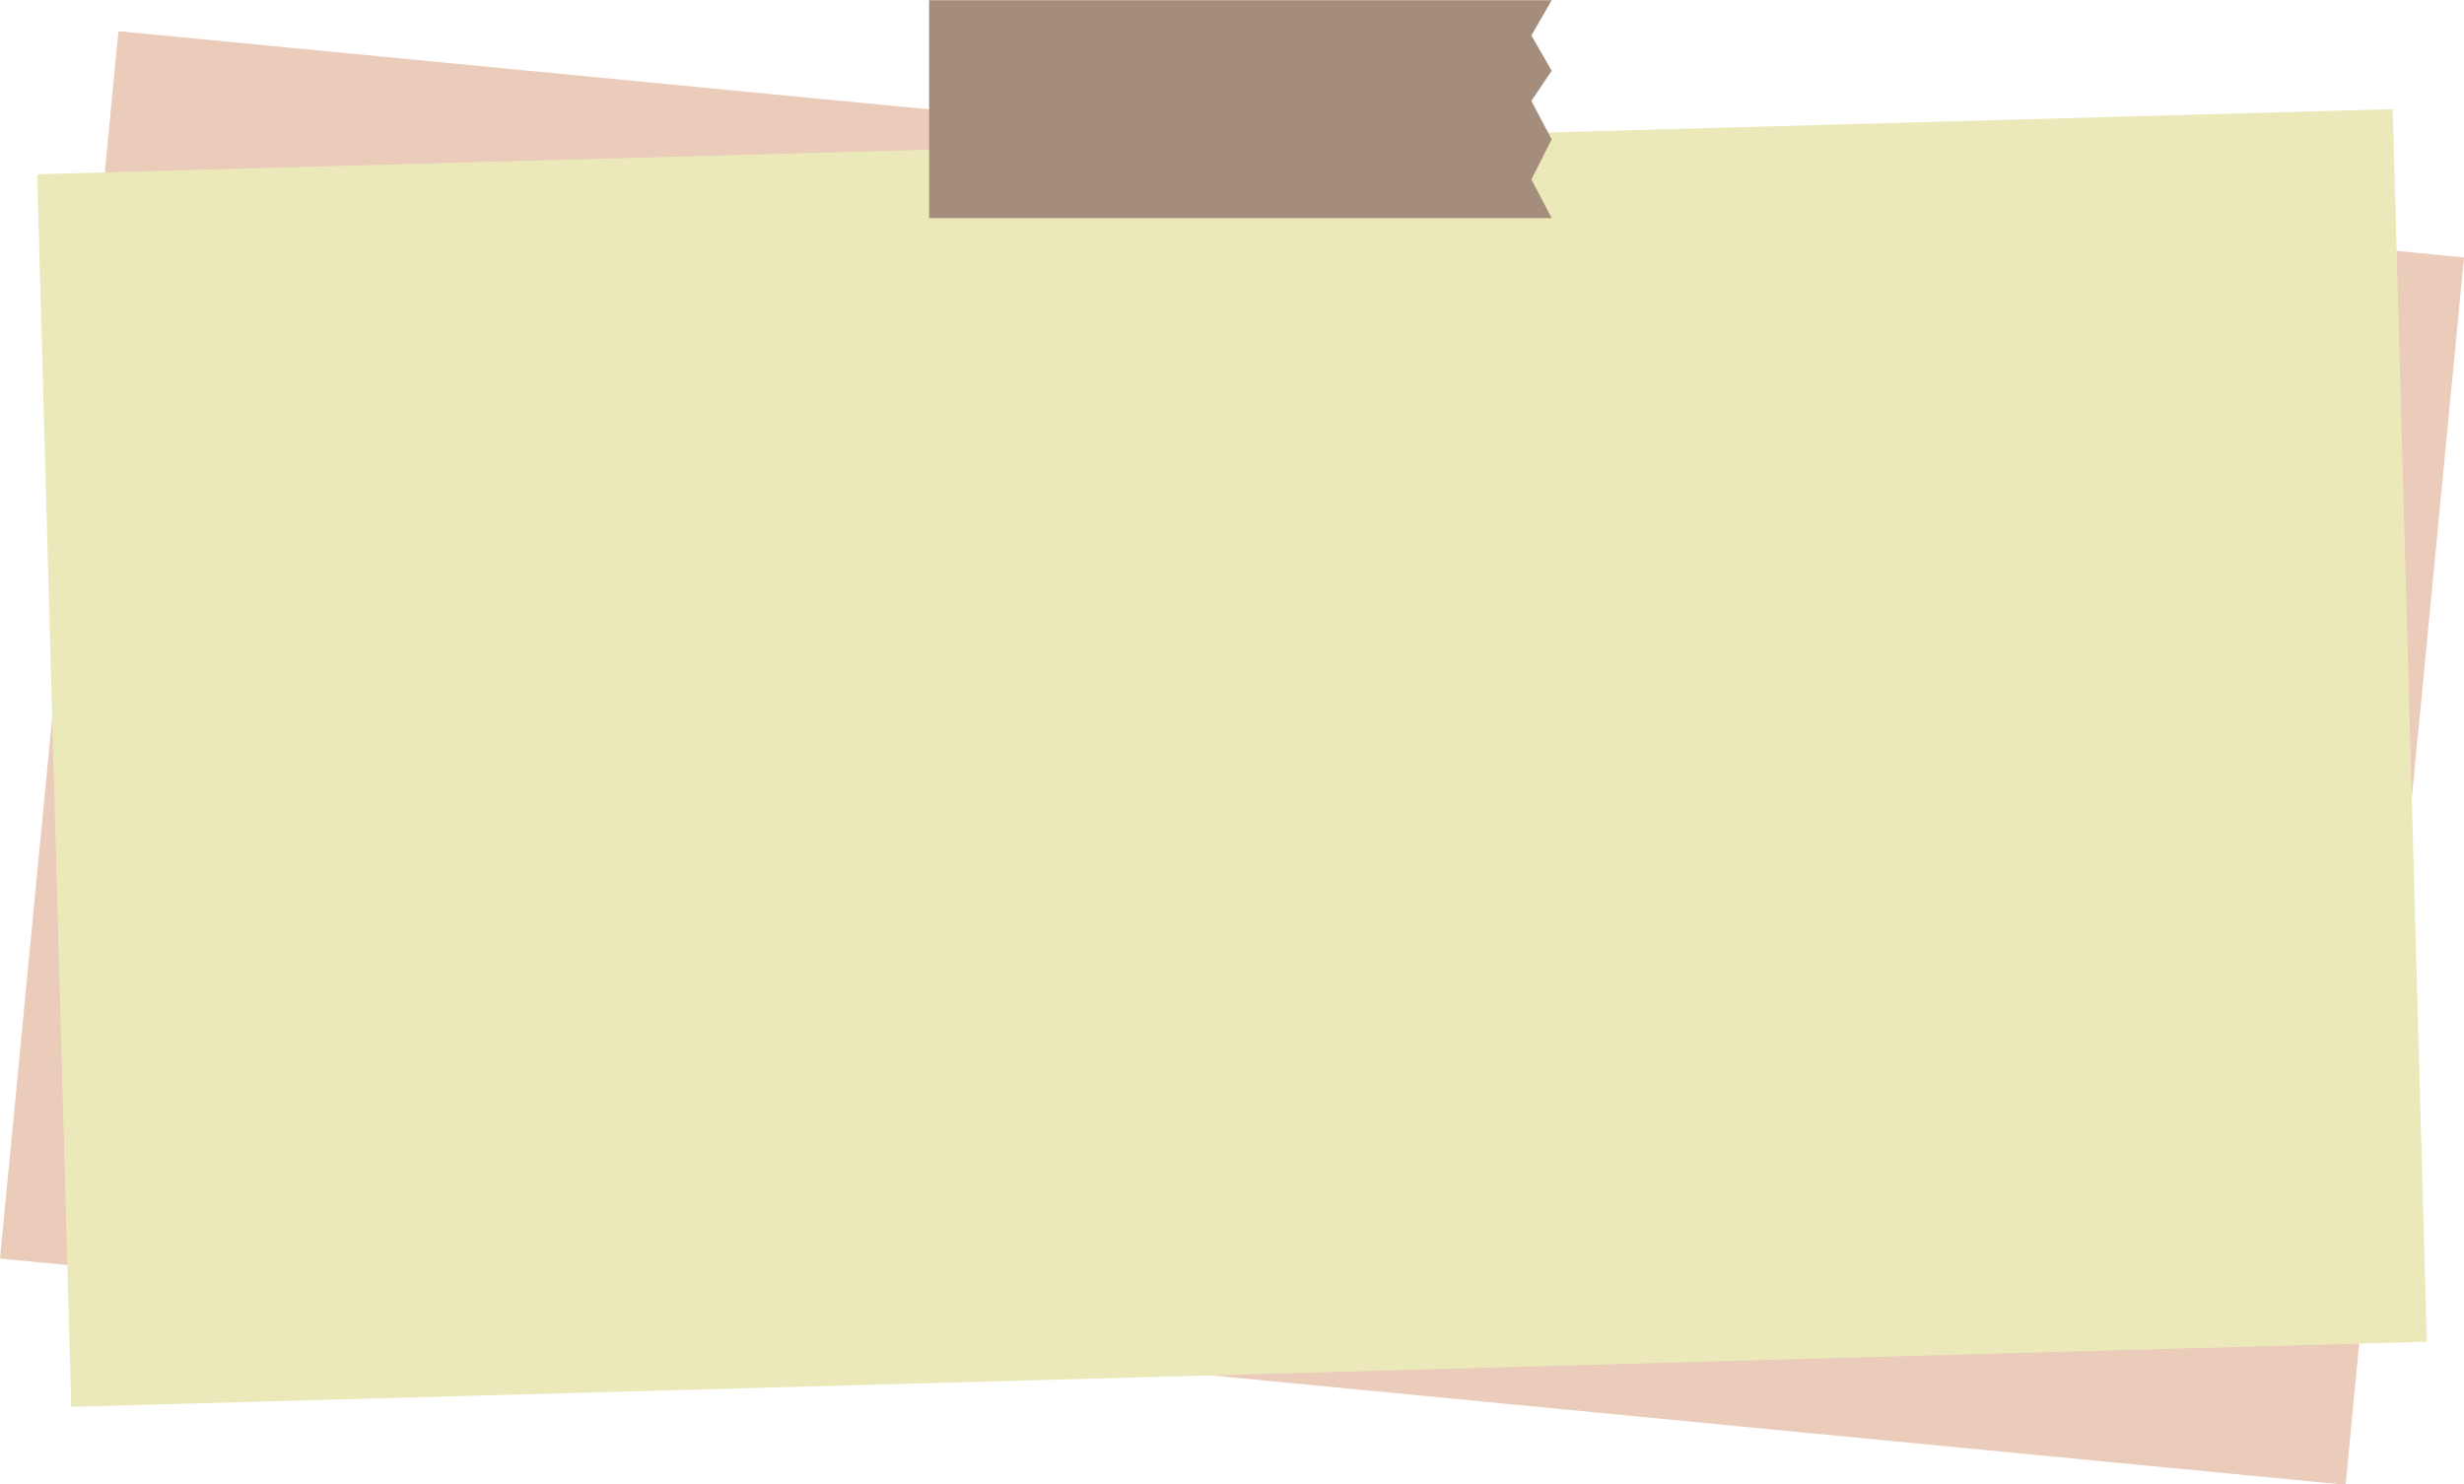
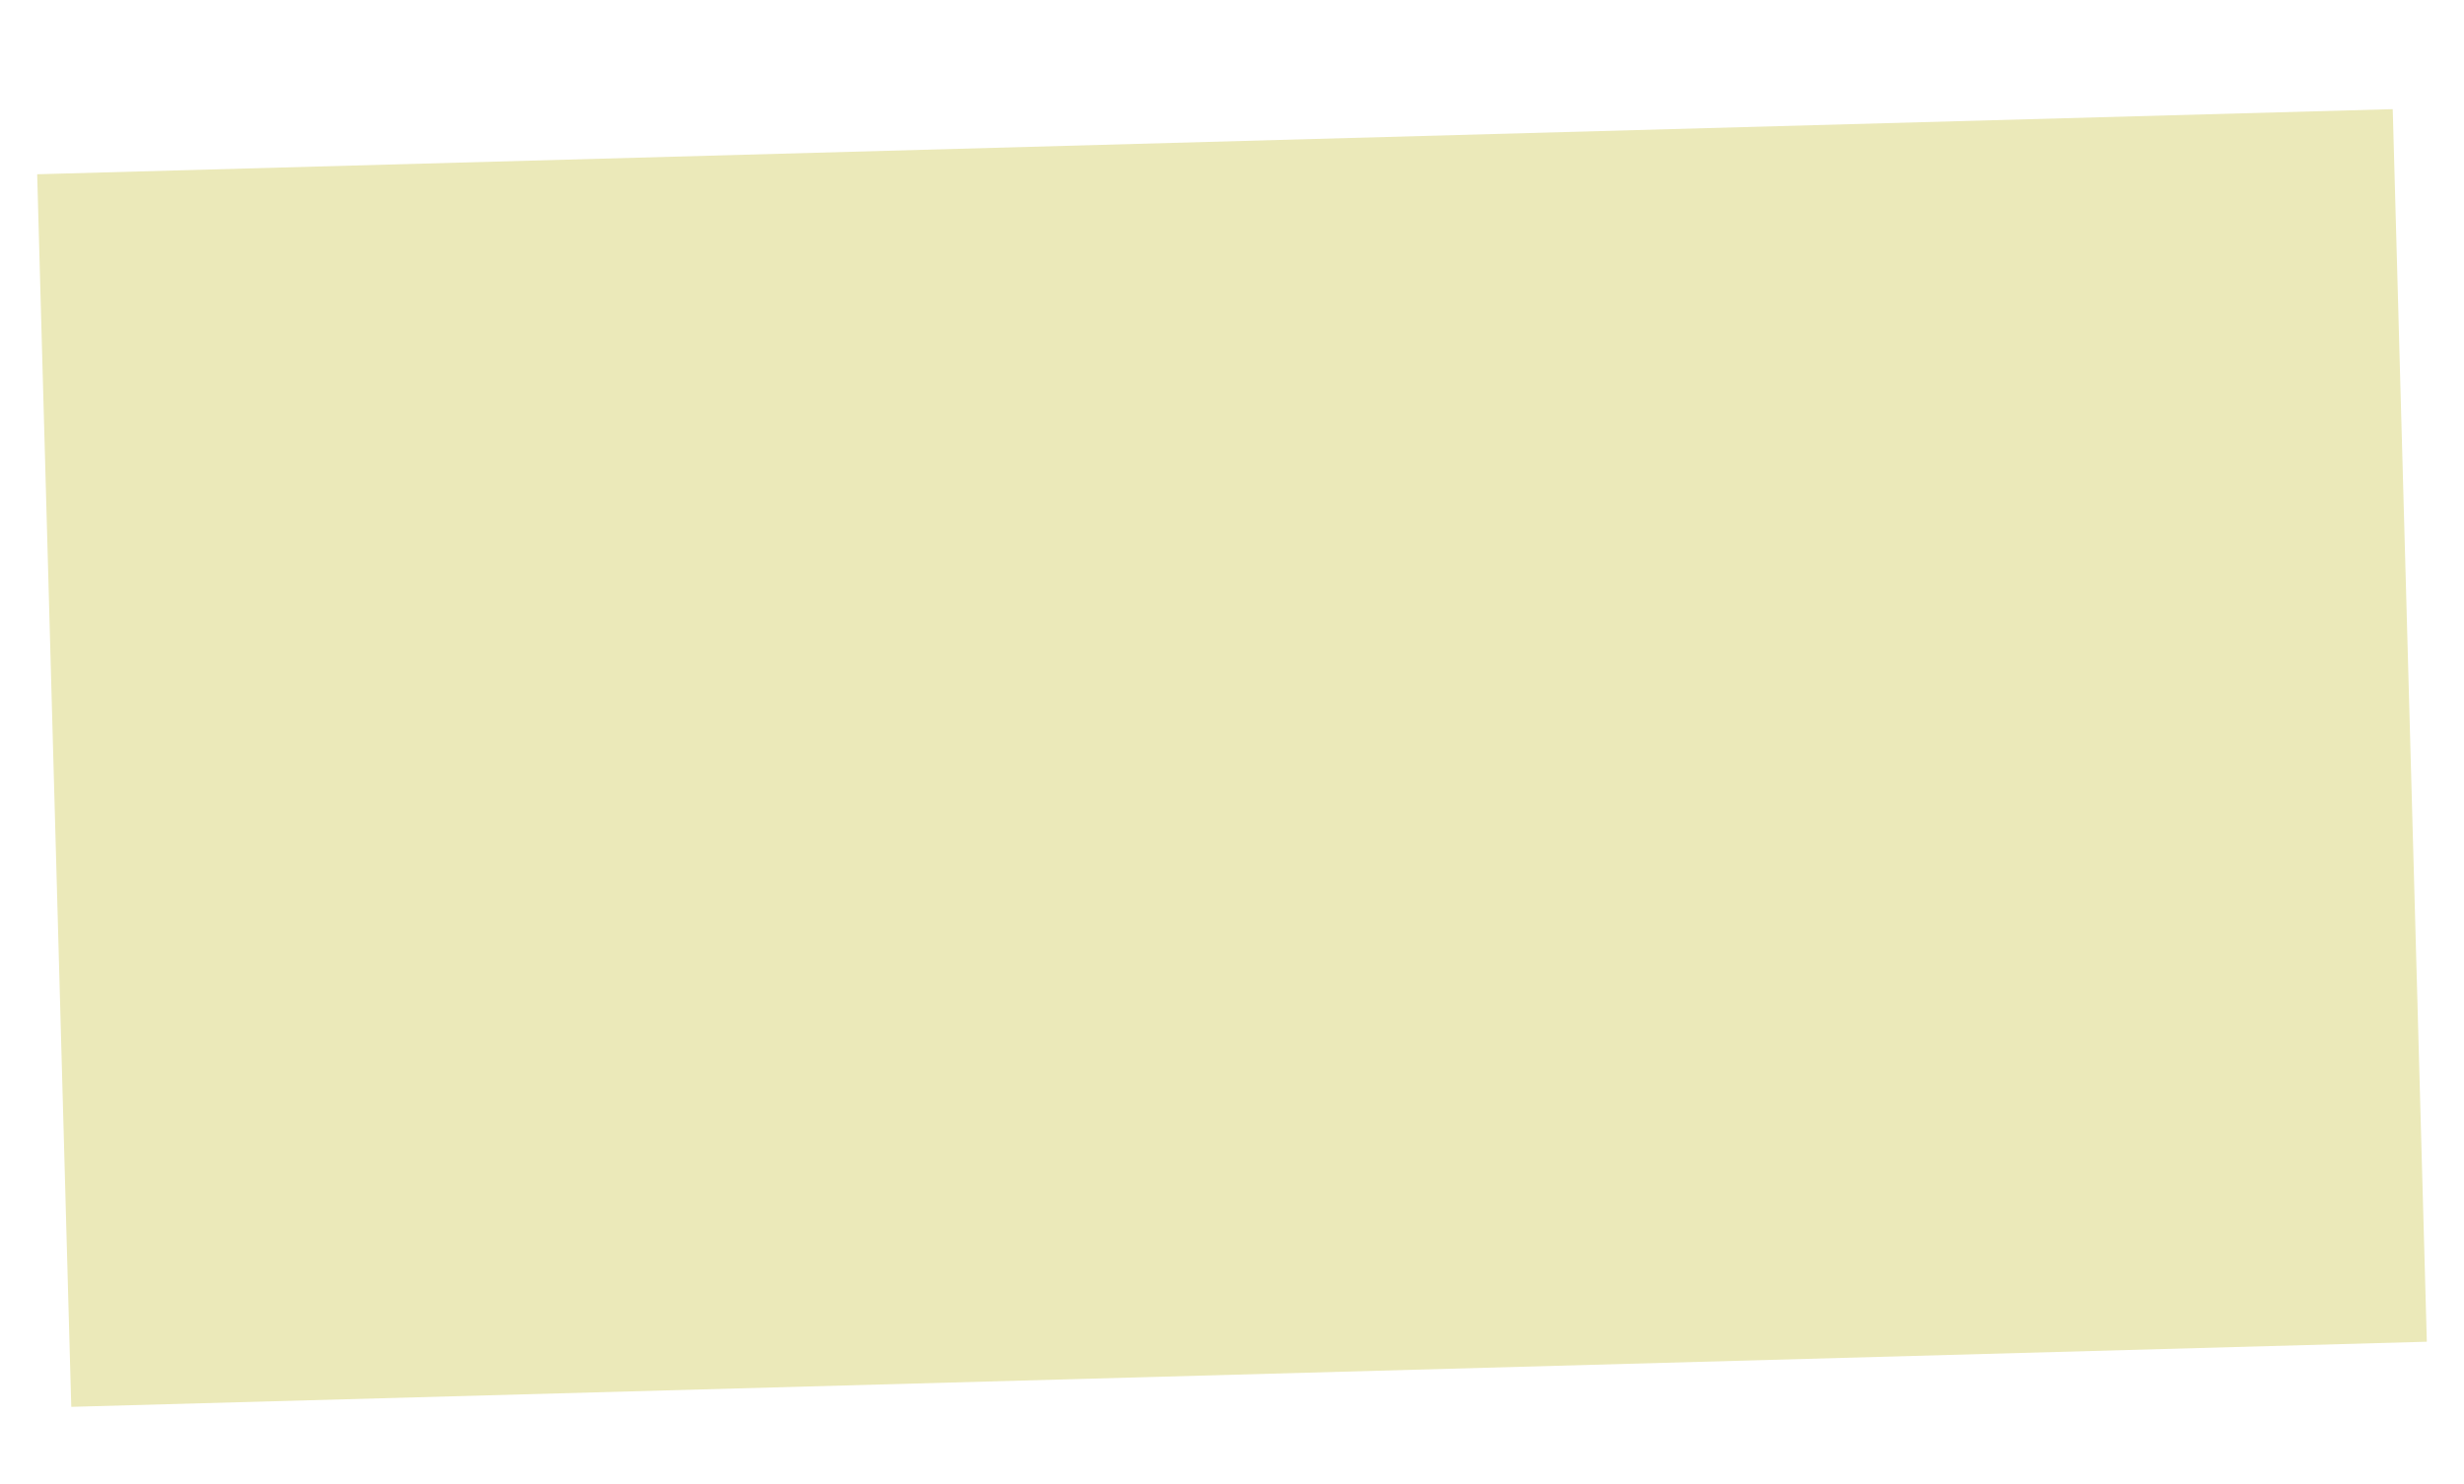
<svg xmlns="http://www.w3.org/2000/svg" fill="#000000" height="301.3" preserveAspectRatio="xMidYMid meet" style="isolation:isolate" version="1" viewBox="0.0 99.3 500.0 301.3" width="500" zoomAndPan="magnify">
  <defs>
    <clipPath id="a">
-       <path d="M0 0H500V500H0z" />
+       <path d="M0 0H500V500H0" />
    </clipPath>
  </defs>
  <g clip-path="url(#a)">
    <g>
      <g id="change1_1">
-         <path d="M 24.031 105.633 L 500 151.55 L 475.969 400.658 L 0 354.742 L 24.031 105.633 Z" fill="#ebcbb9" />
-       </g>
+         </g>
      <g id="change2_1">
        <path d="M 7.544 134.669 L 485.54 121.454 L 492.456 371.623 L 14.46 384.838 L 7.544 134.669 Z" fill="#ebe9b9" />
      </g>
      <g id="change3_1">
-         <path d="M 188.535 99.342 L 314.873 99.342 L 310.75 106.501 L 314.873 113.659 L 310.75 119.795 L 314.873 127.59 L 310.75 135.716 L 314.873 143.565 L 188.535 143.565 L 188.535 99.342 Z" fill="#a48d7a" />
-       </g>
+         </g>
    </g>
  </g>
</svg>